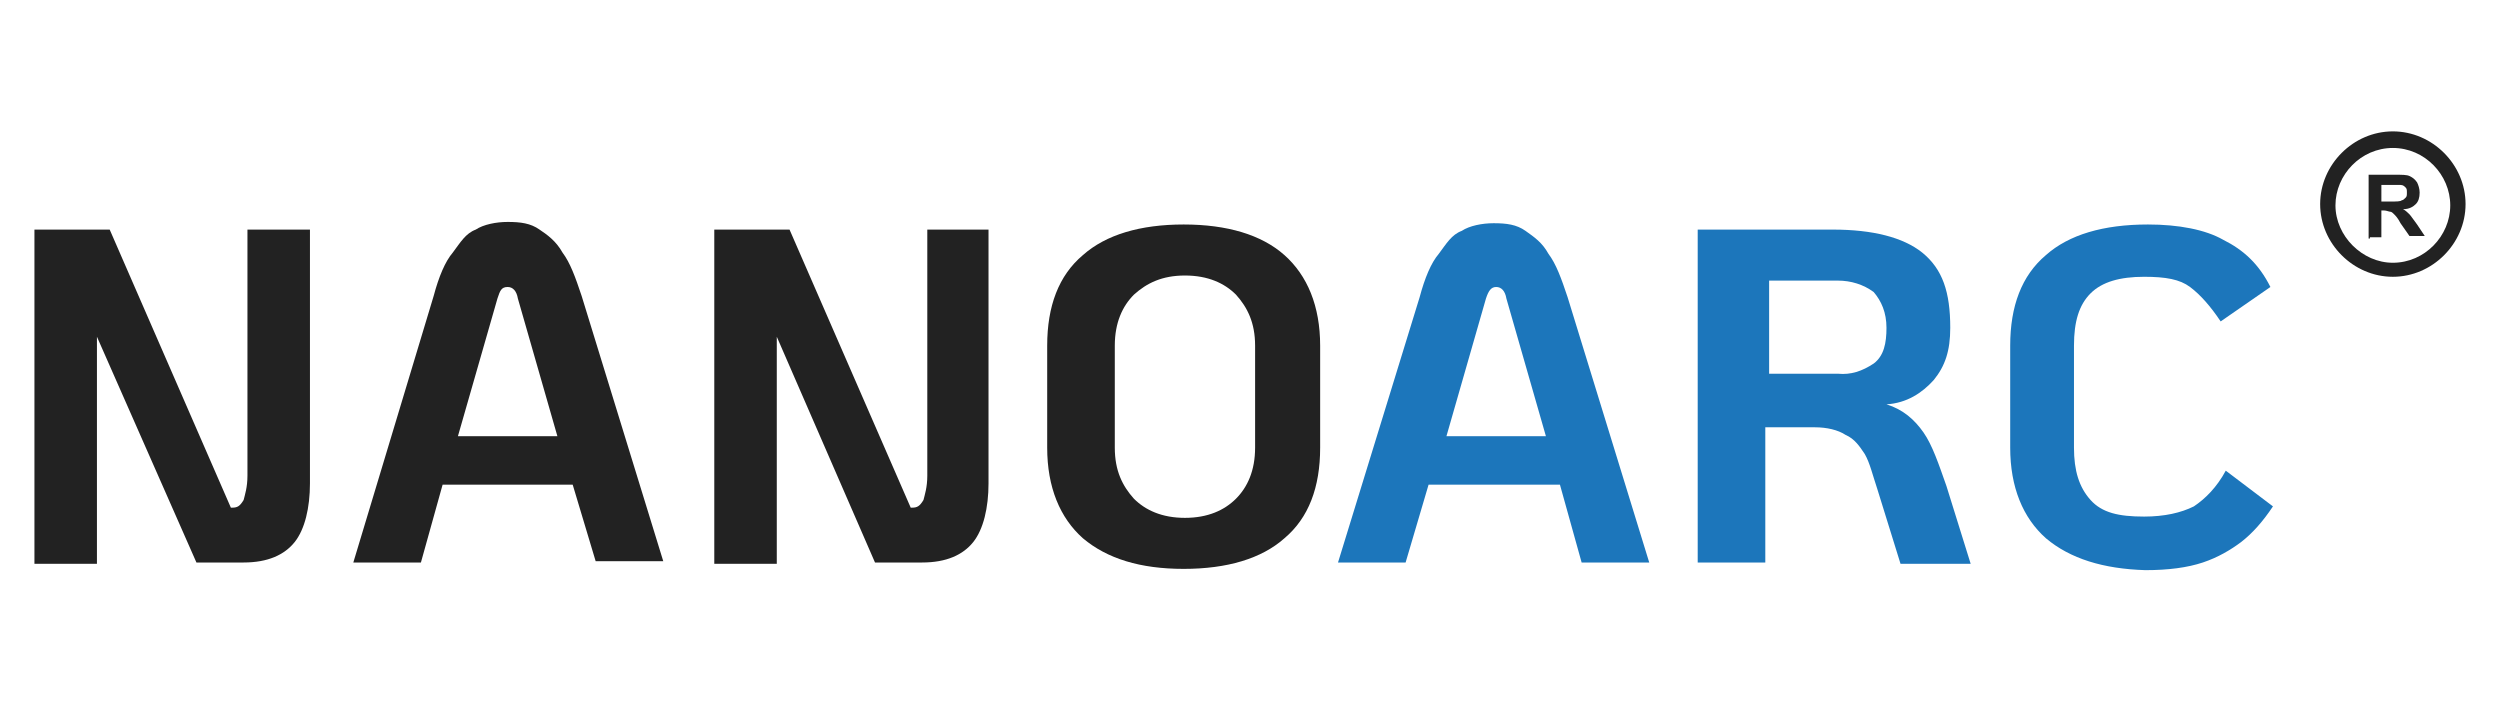
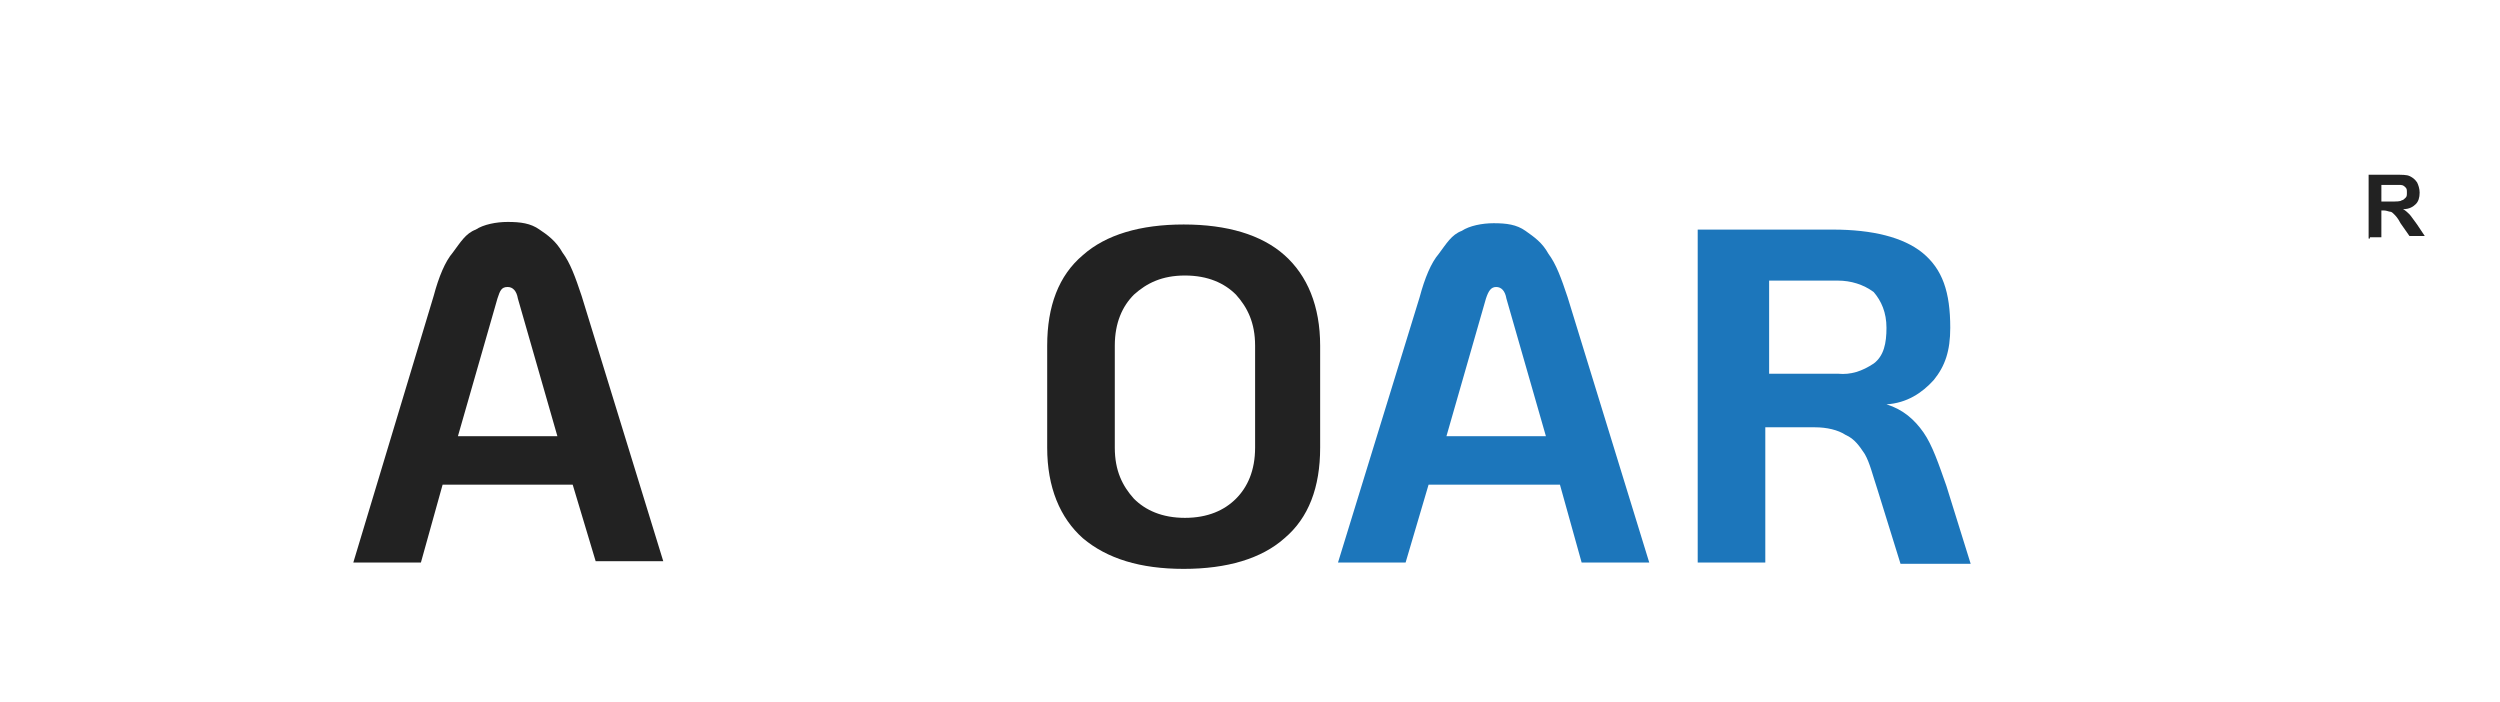
<svg xmlns="http://www.w3.org/2000/svg" version="1.1" id="katman_1" x="0px" y="0px" viewBox="0 0 196 55" style="enable-background:new 0 0 196 55;" xml:space="preserve">
  <style type="text/css">
	.st0{fill:#222222;}
	.st1{fill:#1C76BB;}
</style>
  <g>
    <g>
-       <path class="st0" d="M24.3,18v19.9c0,1.9-0.4,3.6-1.2,4.6c-0.8,1-2.1,1.6-4,1.6h-3.7L7.6,26.4v17.8H2.7V18h5.9l9.5,21.8h0.1    c0.4,0,0.6-0.1,0.9-0.6c0.1-0.4,0.3-1,0.3-1.9V18H24.3z" />
      <path class="st0" d="M44.9,38H34.7L33,44.1h-5.3L34,23.2c0.4-1.5,0.9-2.7,1.5-3.4c0.6-0.8,1-1.5,1.8-1.8c0.6-0.4,1.6-0.6,2.5-0.6    c1,0,1.8,0.1,2.5,0.6c0.6,0.4,1.3,0.9,1.8,1.8c0.6,0.8,1,1.9,1.5,3.4l6.4,20.8h-5.3L44.9,38z M43.7,34.2l-3.1-10.8    c-0.1-0.6-0.4-0.9-0.8-0.9c-0.5,0-0.6,0.3-0.8,0.9l-3.1,10.8C35.9,34.2,43.7,34.2,43.7,34.2z" />
-       <path class="st0" d="M77.5,18v19.9c0,1.9-0.4,3.6-1.2,4.6c-0.8,1-2.1,1.6-4,1.6h-3.7l-7.7-17.7v17.8H56V18h5.9l9.5,21.8h0.1    c0.4,0,0.6-0.1,0.9-0.6c0.1-0.4,0.3-1,0.3-1.9V18H77.5z" />
      <path class="st0" d="M84.9,42.2c-1.8-1.6-2.8-4-2.8-7.1v-8c0-3.1,0.9-5.5,2.8-7.1c1.8-1.6,4.5-2.4,7.9-2.4c3.4,0,6.1,0.8,7.9,2.4    s2.8,4,2.8,7.1v8c0,3.1-0.9,5.5-2.8,7.1c-1.8,1.6-4.5,2.4-7.9,2.4C89.4,44.6,86.8,43.8,84.9,42.2z M96.9,39.1    c0.9-0.9,1.5-2.2,1.5-4v-8c0-1.8-0.6-3-1.5-4c-0.9-0.9-2.2-1.5-4-1.5s-3,0.6-4,1.5c-0.9,0.9-1.5,2.2-1.5,4v8c0,1.8,0.6,3,1.5,4    c0.9,0.9,2.2,1.5,4,1.5S96,40,96.9,39.1z" />
      <path class="st1" d="M122.3,38h-10.3l-1.8,6.1h-5.3l6.4-20.8c0.4-1.5,0.9-2.7,1.5-3.4c0.6-0.8,1-1.5,1.8-1.8    c0.6-0.4,1.6-0.6,2.5-0.6c1,0,1.8,0.1,2.5,0.6s1.3,0.9,1.8,1.8c0.6,0.8,1,1.9,1.5,3.4l6.4,20.8h-5.3L122.3,38z M121.2,34.2    l-3.1-10.8c-0.1-0.6-0.4-0.9-0.8-0.9c-0.4,0-0.6,0.3-0.8,0.9l-3.1,10.8C113.3,34.2,121.2,34.2,121.2,34.2z" />
      <path class="st1" d="M154.5,44.2H149l-1.8-5.8c-0.4-1.2-0.6-2.1-1-2.8c-0.4-0.6-0.8-1.2-1.5-1.5c-0.6-0.4-1.5-0.6-2.4-0.6h-3.9    v10.6h-5.3V18h10.6c3.1,0,5.5,0.6,7,1.8c1.6,1.3,2.2,3.1,2.2,5.9c0,1.8-0.4,3-1.3,4.1c-0.9,1-2.1,1.8-3.7,1.9    c1.3,0.4,2.2,1.2,2.9,2.2s1.2,2.5,1.8,4.2L154.5,44.2z M146.9,28.5c0.8-0.6,1-1.6,1-2.8s-0.4-2.1-1-2.8c-0.8-0.6-1.8-0.9-2.8-0.9    h-5.4v7.3h5.4C145.1,29.4,146,29.1,146.9,28.5z" />
-       <path class="st1" d="M160.4,42.2c-1.8-1.6-2.8-4-2.8-7.1v-8c0-3.1,0.9-5.5,2.8-7.1c1.8-1.6,4.5-2.4,8-2.4c2.4,0,4.5,0.4,5.9,1.2    c1.6,0.8,2.8,1.9,3.7,3.7l-3.9,2.7c-0.8-1.2-1.6-2.1-2.4-2.7c-0.8-0.6-1.9-0.8-3.6-0.8c-1.9,0-3.3,0.4-4.2,1.3s-1.3,2.2-1.3,4.1v8    c0,1.8,0.4,3.1,1.3,4.1s2.2,1.3,4.2,1.3c1.6,0,2.9-0.3,3.9-0.8c0.9-0.6,1.8-1.5,2.5-2.8l3.7,2.8c-0.8,1.2-1.6,2.1-2.5,2.8    c-0.8,0.6-1.8,1.2-3,1.6s-2.7,0.6-4.5,0.6C164.9,44.6,162.3,43.8,160.4,42.2z" />
    </g>
-     <path class="st0" d="M187.6,21.7c-3.1,0-5.7-2.6-5.7-5.7s2.6-5.7,5.7-5.7c3.1,0,5.7,2.6,5.7,5.7S190.7,21.7,187.6,21.7z    M187.6,11.6c-2.5,0-4.5,2.1-4.5,4.5s2.1,4.5,4.5,4.5c2.5,0,4.5-2.1,4.5-4.5S190.1,11.6,187.6,11.6z" />
    <path class="st0" d="M185.7,18.7v-5h2.1c0.5,0,0.9,0,1.1,0.1s0.4,0.2,0.6,0.5c0.1,0.2,0.2,0.5,0.2,0.8c0,0.4-0.1,0.7-0.3,0.9   c-0.2,0.2-0.5,0.4-1,0.4c0.2,0.1,0.4,0.3,0.5,0.4c0.1,0.1,0.3,0.4,0.6,0.8l0.6,0.9h-1.2l-0.7-1c-0.2-0.4-0.4-0.6-0.5-0.7   c-0.1-0.1-0.2-0.2-0.3-0.2c-0.1,0-0.3-0.1-0.5-0.1h-0.2v2.1h-0.9V18.7z M186.7,15.8h0.7c0.5,0,0.8,0,0.9-0.1c0.1,0,0.2-0.1,0.3-0.2   c0.1-0.1,0.1-0.2,0.1-0.4s0-0.3-0.1-0.4c-0.1-0.1-0.2-0.2-0.4-0.2h-0.7h-0.8V15.8z" />
  </g>
</svg>